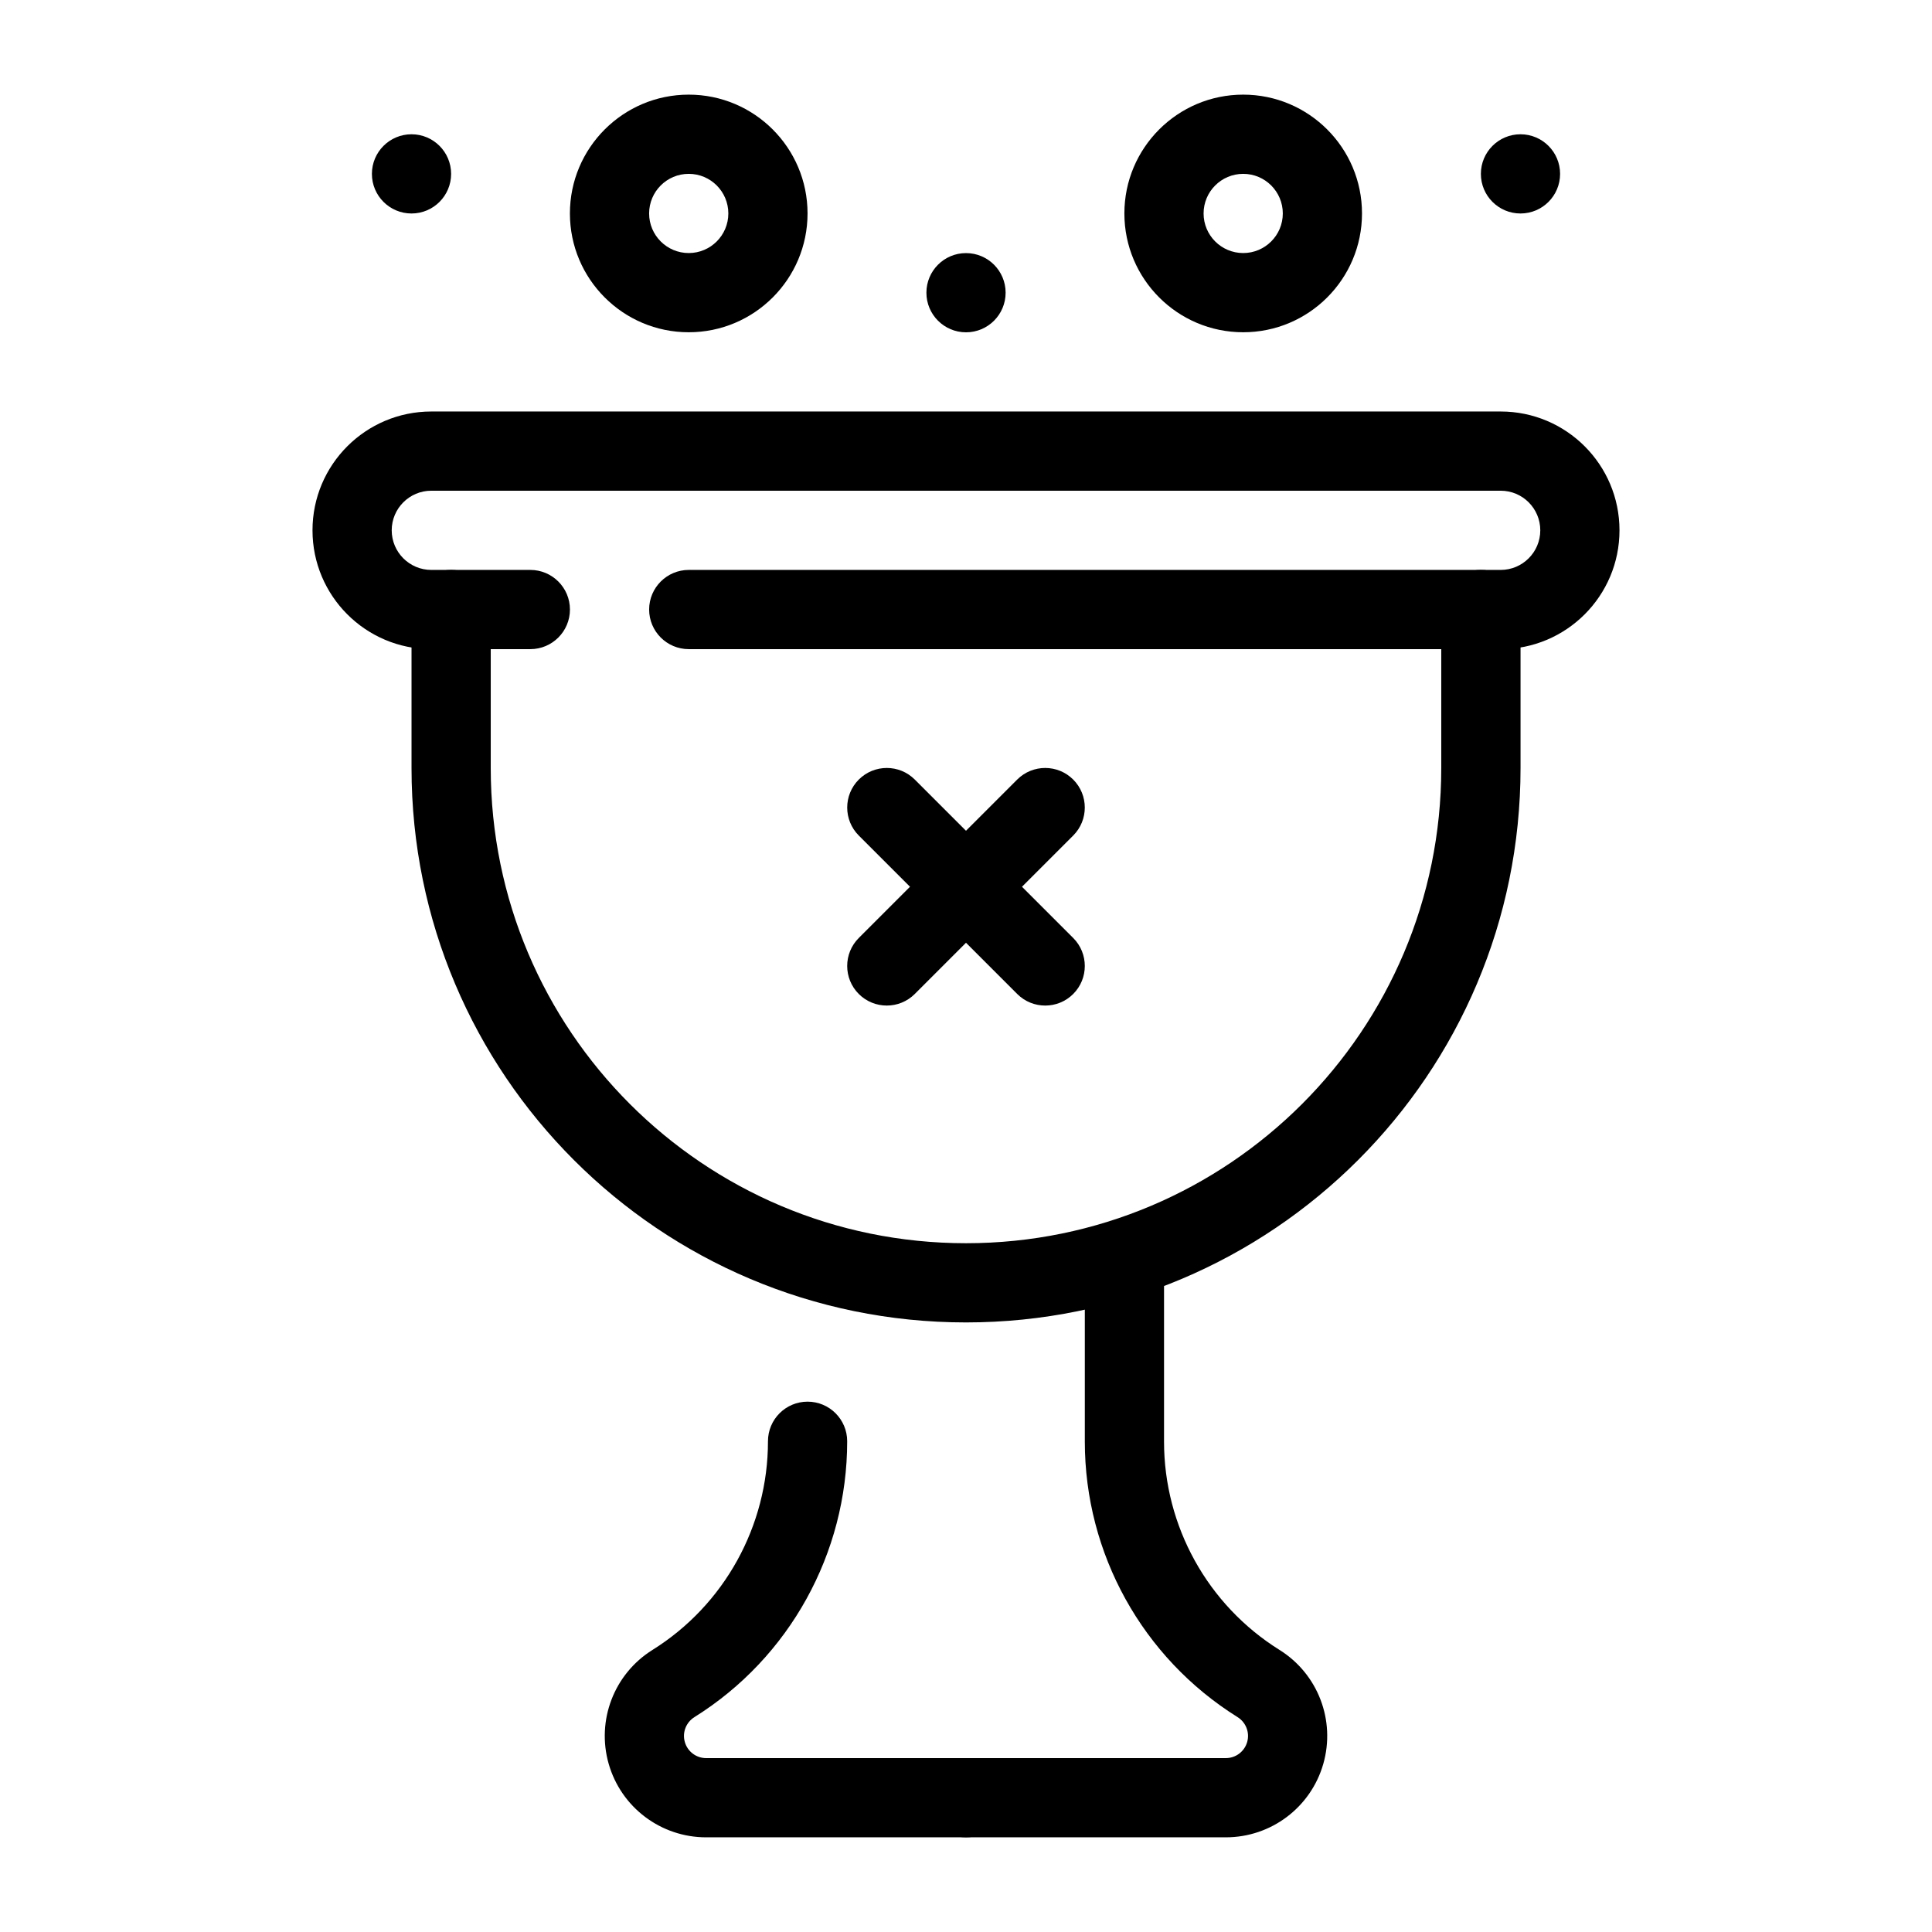
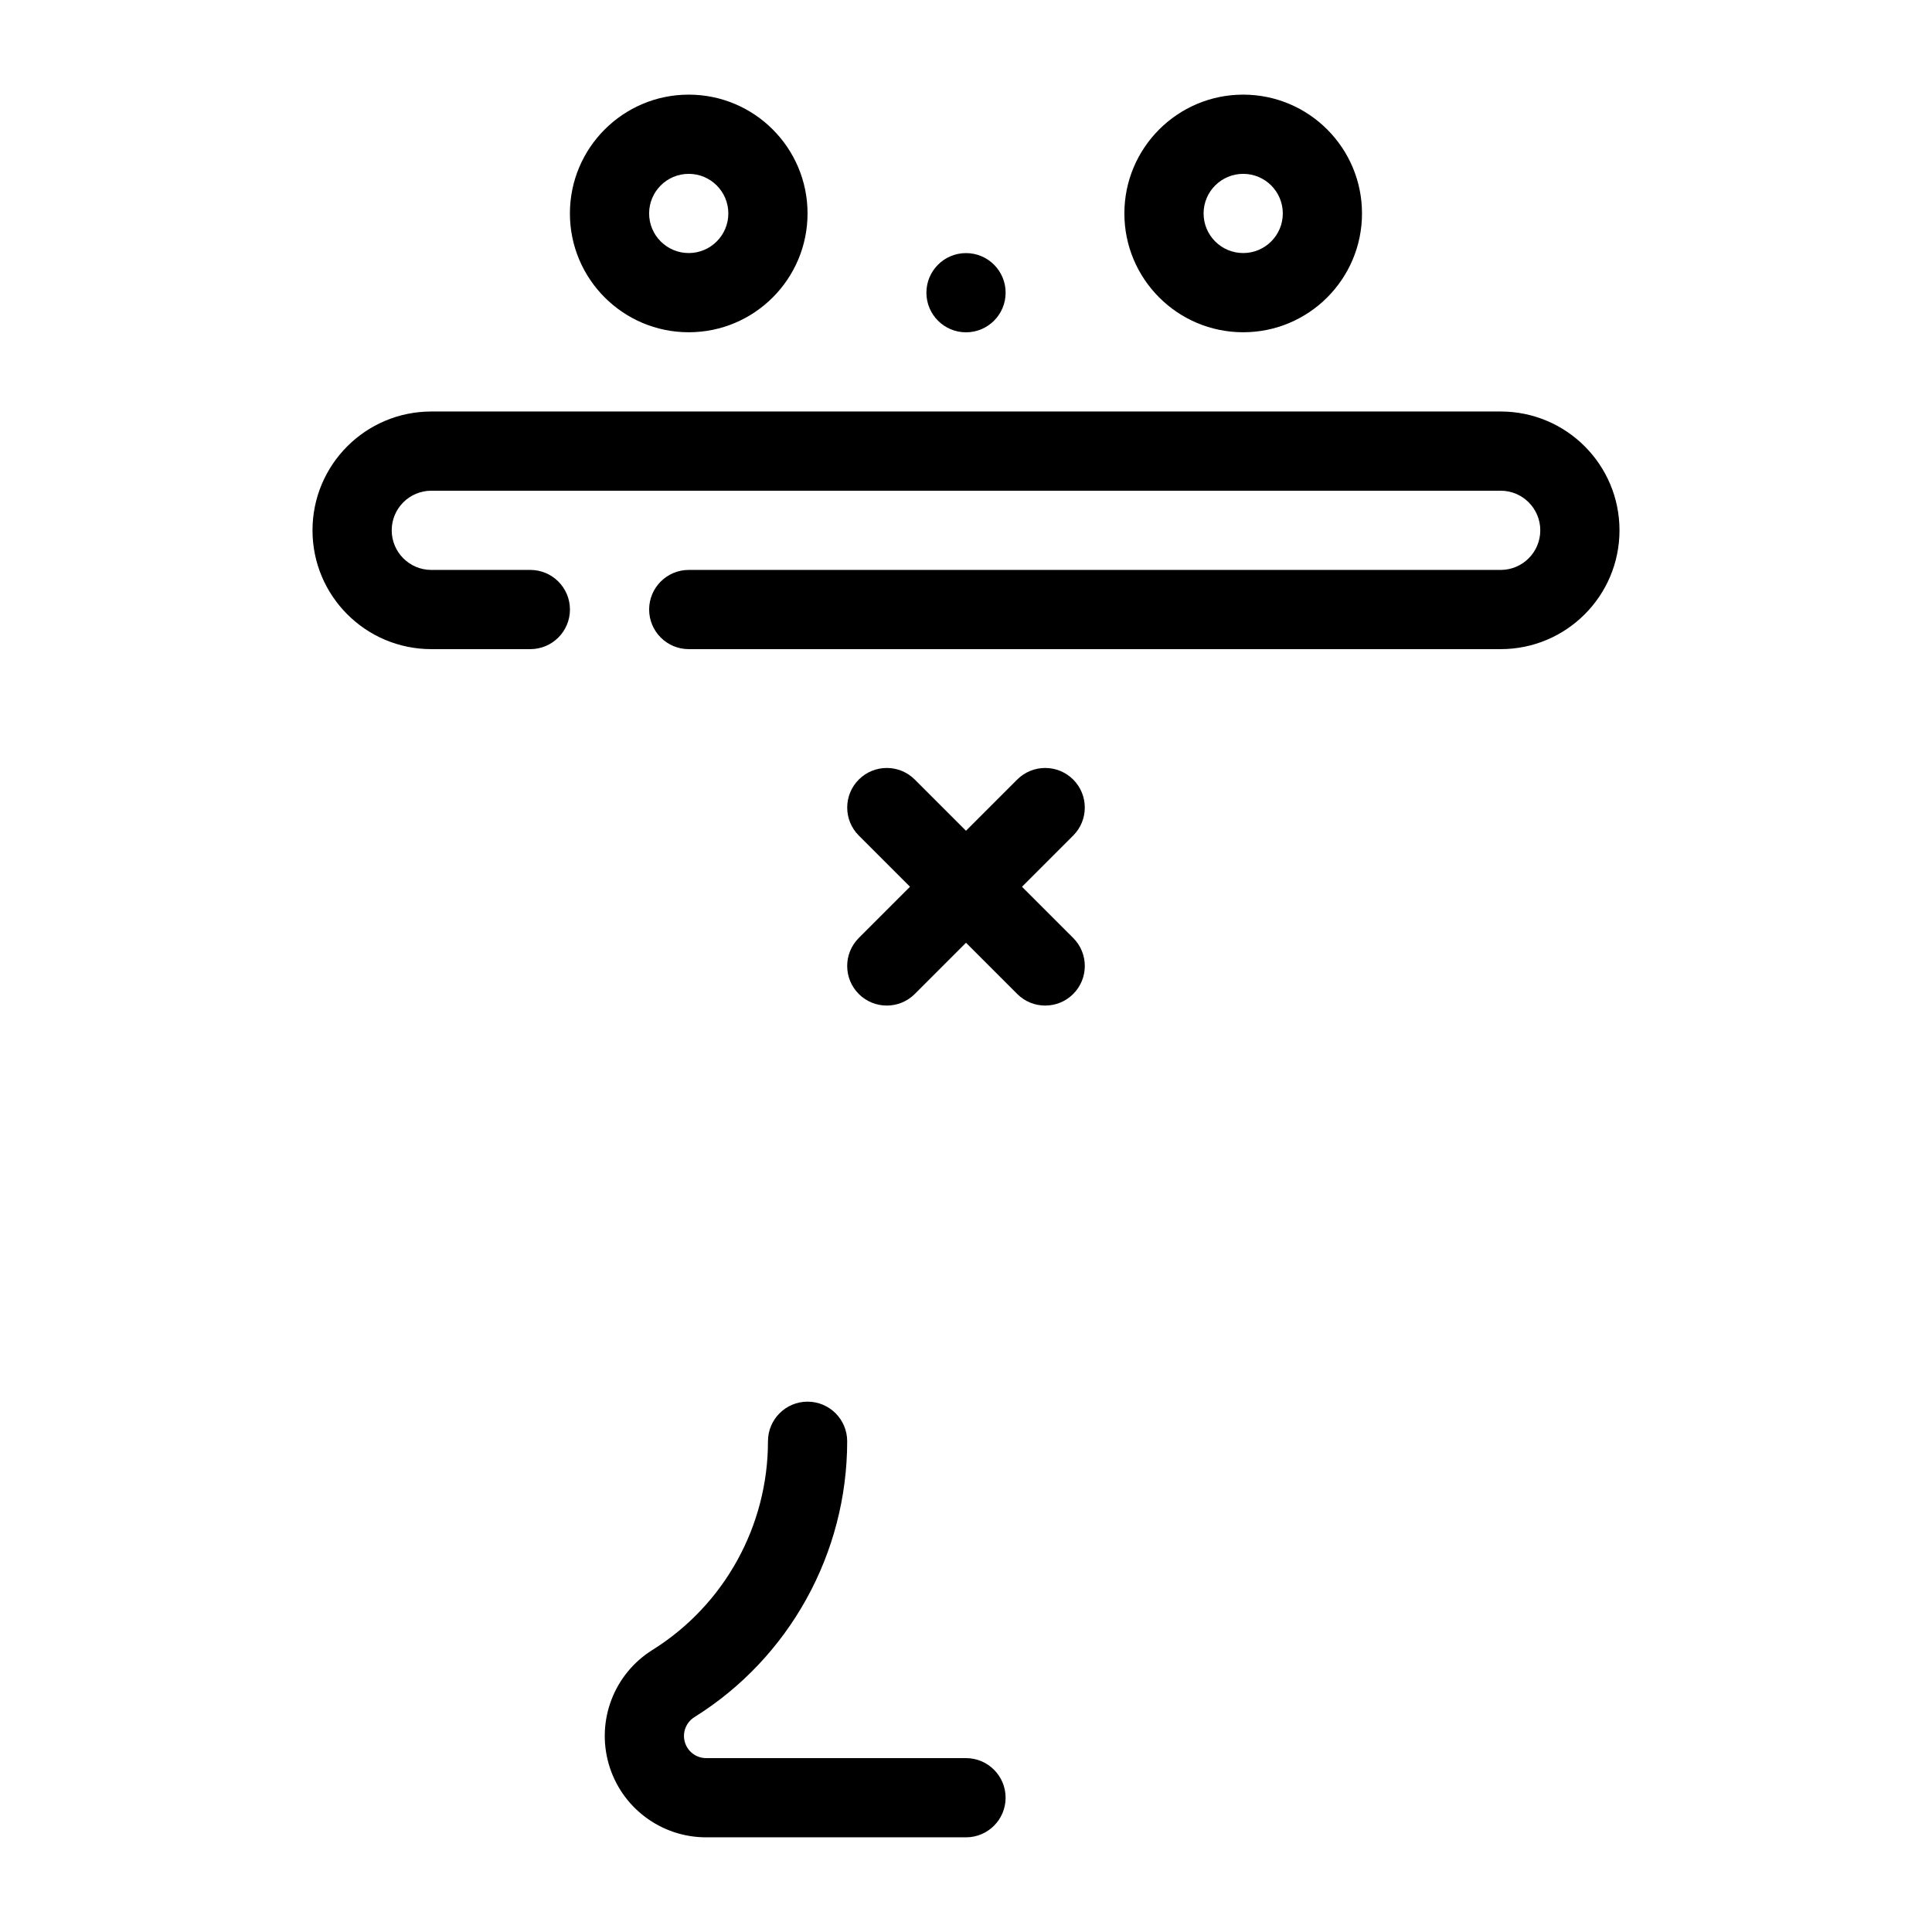
<svg xmlns="http://www.w3.org/2000/svg" fill="#000000" width="800px" height="800px" version="1.1" viewBox="144 144 512 512">
  <g fill-rule="evenodd">
    <path d="m326.52 169.08c-17.383 0-31.488 14.105-31.488 31.488 0 17.379 14.105 31.484 31.488 31.484 17.379 0 31.488-14.105 31.488-31.484 0-17.383-14.109-31.488-31.488-31.488zm0 20.992c5.793 0 10.496 4.699 10.496 10.496 0 5.793-4.703 10.492-10.496 10.492s-10.496-4.699-10.496-10.492c0-5.797 4.703-10.496 10.496-10.496z" />
    <path d="m473.46 169.08c-17.383 0-31.488 14.105-31.488 31.488 0 17.379 14.105 31.484 31.488 31.484 17.379 0 31.484-14.105 31.484-31.484 0-17.383-14.105-31.488-31.484-31.488zm0 20.992c5.793 0 10.496 4.699 10.496 10.496 0 5.793-4.703 10.492-10.496 10.492-5.797 0-10.496-4.699-10.496-10.492 0-5.797 4.699-10.496 10.496-10.496z" />
    <path d="m552.19 284.54c0 5.793-4.703 10.496-10.496 10.496h-215.17c-5.793 0-10.496 4.703-10.496 10.496 0 5.793 4.703 10.496 10.496 10.496h215.17c17.391 0 31.488-14.098 31.488-31.488 0-17.395-14.098-31.488-31.488-31.488h-283.39c-17.391 0-31.488 14.094-31.488 31.488v0c0 17.391 14.098 31.488 31.488 31.488h26.242c5.793 0 10.496-4.703 10.496-10.496 0-5.793-4.703-10.496-10.496-10.496h-26.242c-5.793 0-10.496-4.703-10.496-10.496v0c0-5.793 4.703-10.496 10.496-10.496h283.39c5.793 0 10.496 4.703 10.496 10.496z" />
-     <path d="m525.95 305.53v41.977c0 69.566-56.391 125.96-125.95 125.96h-0.02c-69.551 0-125.93-56.383-125.93-125.93v-42.004c0-5.797-4.703-10.504-10.496-10.504s-10.496 4.707-10.496 10.504v42.004c0 81.145 65.781 146.92 146.93 146.92h0.02c81.156 0 146.95-65.789 146.95-146.95v-41.977c0-5.797-4.707-10.504-10.496-10.504-5.793 0-10.5 4.707-10.5 10.504z" />
-     <path d="m431.49 478.09v47.957c0 29.68 15.281 57.266 40.449 72.988l0.031 0.02c2.227 1.398 3.266 4.086 2.543 6.602-0.727 2.531-3.035 4.262-5.648 4.262h-68.863c-5.797 0-10.496 4.703-10.496 10.496 0 5.797 4.699 10.496 10.496 10.496h68.863c11.984 0 22.523-7.934 25.82-19.457 3.305-11.527-1.418-23.848-11.59-30.199l-0.031-0.02c-19.027-11.895-30.582-32.75-30.582-55.188v-47.957c0-5.785-4.703-10.496-10.496-10.496-5.797 0-10.496 4.711-10.496 10.496z" />
    <path d="m347.52 525.95c0 22.441-11.559 43.391-30.586 55.285-0.012 0.008-0.023 0.008-0.031 0.02-10.172 6.352-14.895 18.672-11.59 30.199 3.297 11.523 13.836 19.457 25.82 19.457h68.867c5.793 0 10.496-4.699 10.496-10.496 0-5.793-4.703-10.496-10.496-10.496h-68.867c-2.613 0-4.922-1.73-5.644-4.262-0.727-2.516 0.312-5.203 2.539-6.602l0.031-0.02c25.16-15.723 40.453-43.41 40.453-73.086 0-5.793-4.703-10.496-10.496-10.496-5.797 0-10.496 4.703-10.496 10.496z" />
    <path d="m410.5 221.57c0 5.797-4.699 10.496-10.496 10.496s-10.496-4.699-10.496-10.496 4.699-10.496 10.496-10.496 10.496 4.699 10.496 10.496" />
-     <path d="m557.44 190.08c0 5.797-4.699 10.496-10.496 10.496s-10.496-4.699-10.496-10.496 4.699-10.496 10.496-10.496 10.496 4.699 10.496 10.496" />
-     <path d="m263.55 190.08c0 5.797-4.699 10.496-10.496 10.496-5.797 0-10.496-4.699-10.496-10.496s4.699-10.496 10.496-10.496c5.797 0 10.496 4.699 10.496 10.496" />
    <path d="m371.59 365.43 41.984 41.984c4.094 4.094 10.746 4.094 14.84 0s4.094-10.746 0-14.84l-41.984-41.984c-4.094-4.094-10.746-4.094-14.84 0s-4.094 10.746 0 14.84z" />
    <path d="m413.57 350.59-41.984 41.984c-4.094 4.094-4.094 10.746 0 14.84s10.746 4.094 14.84 0l41.984-41.984c4.094-4.094 4.094-10.746 0-14.84s-10.746-4.094-14.84 0z" />
  </g>
</svg>